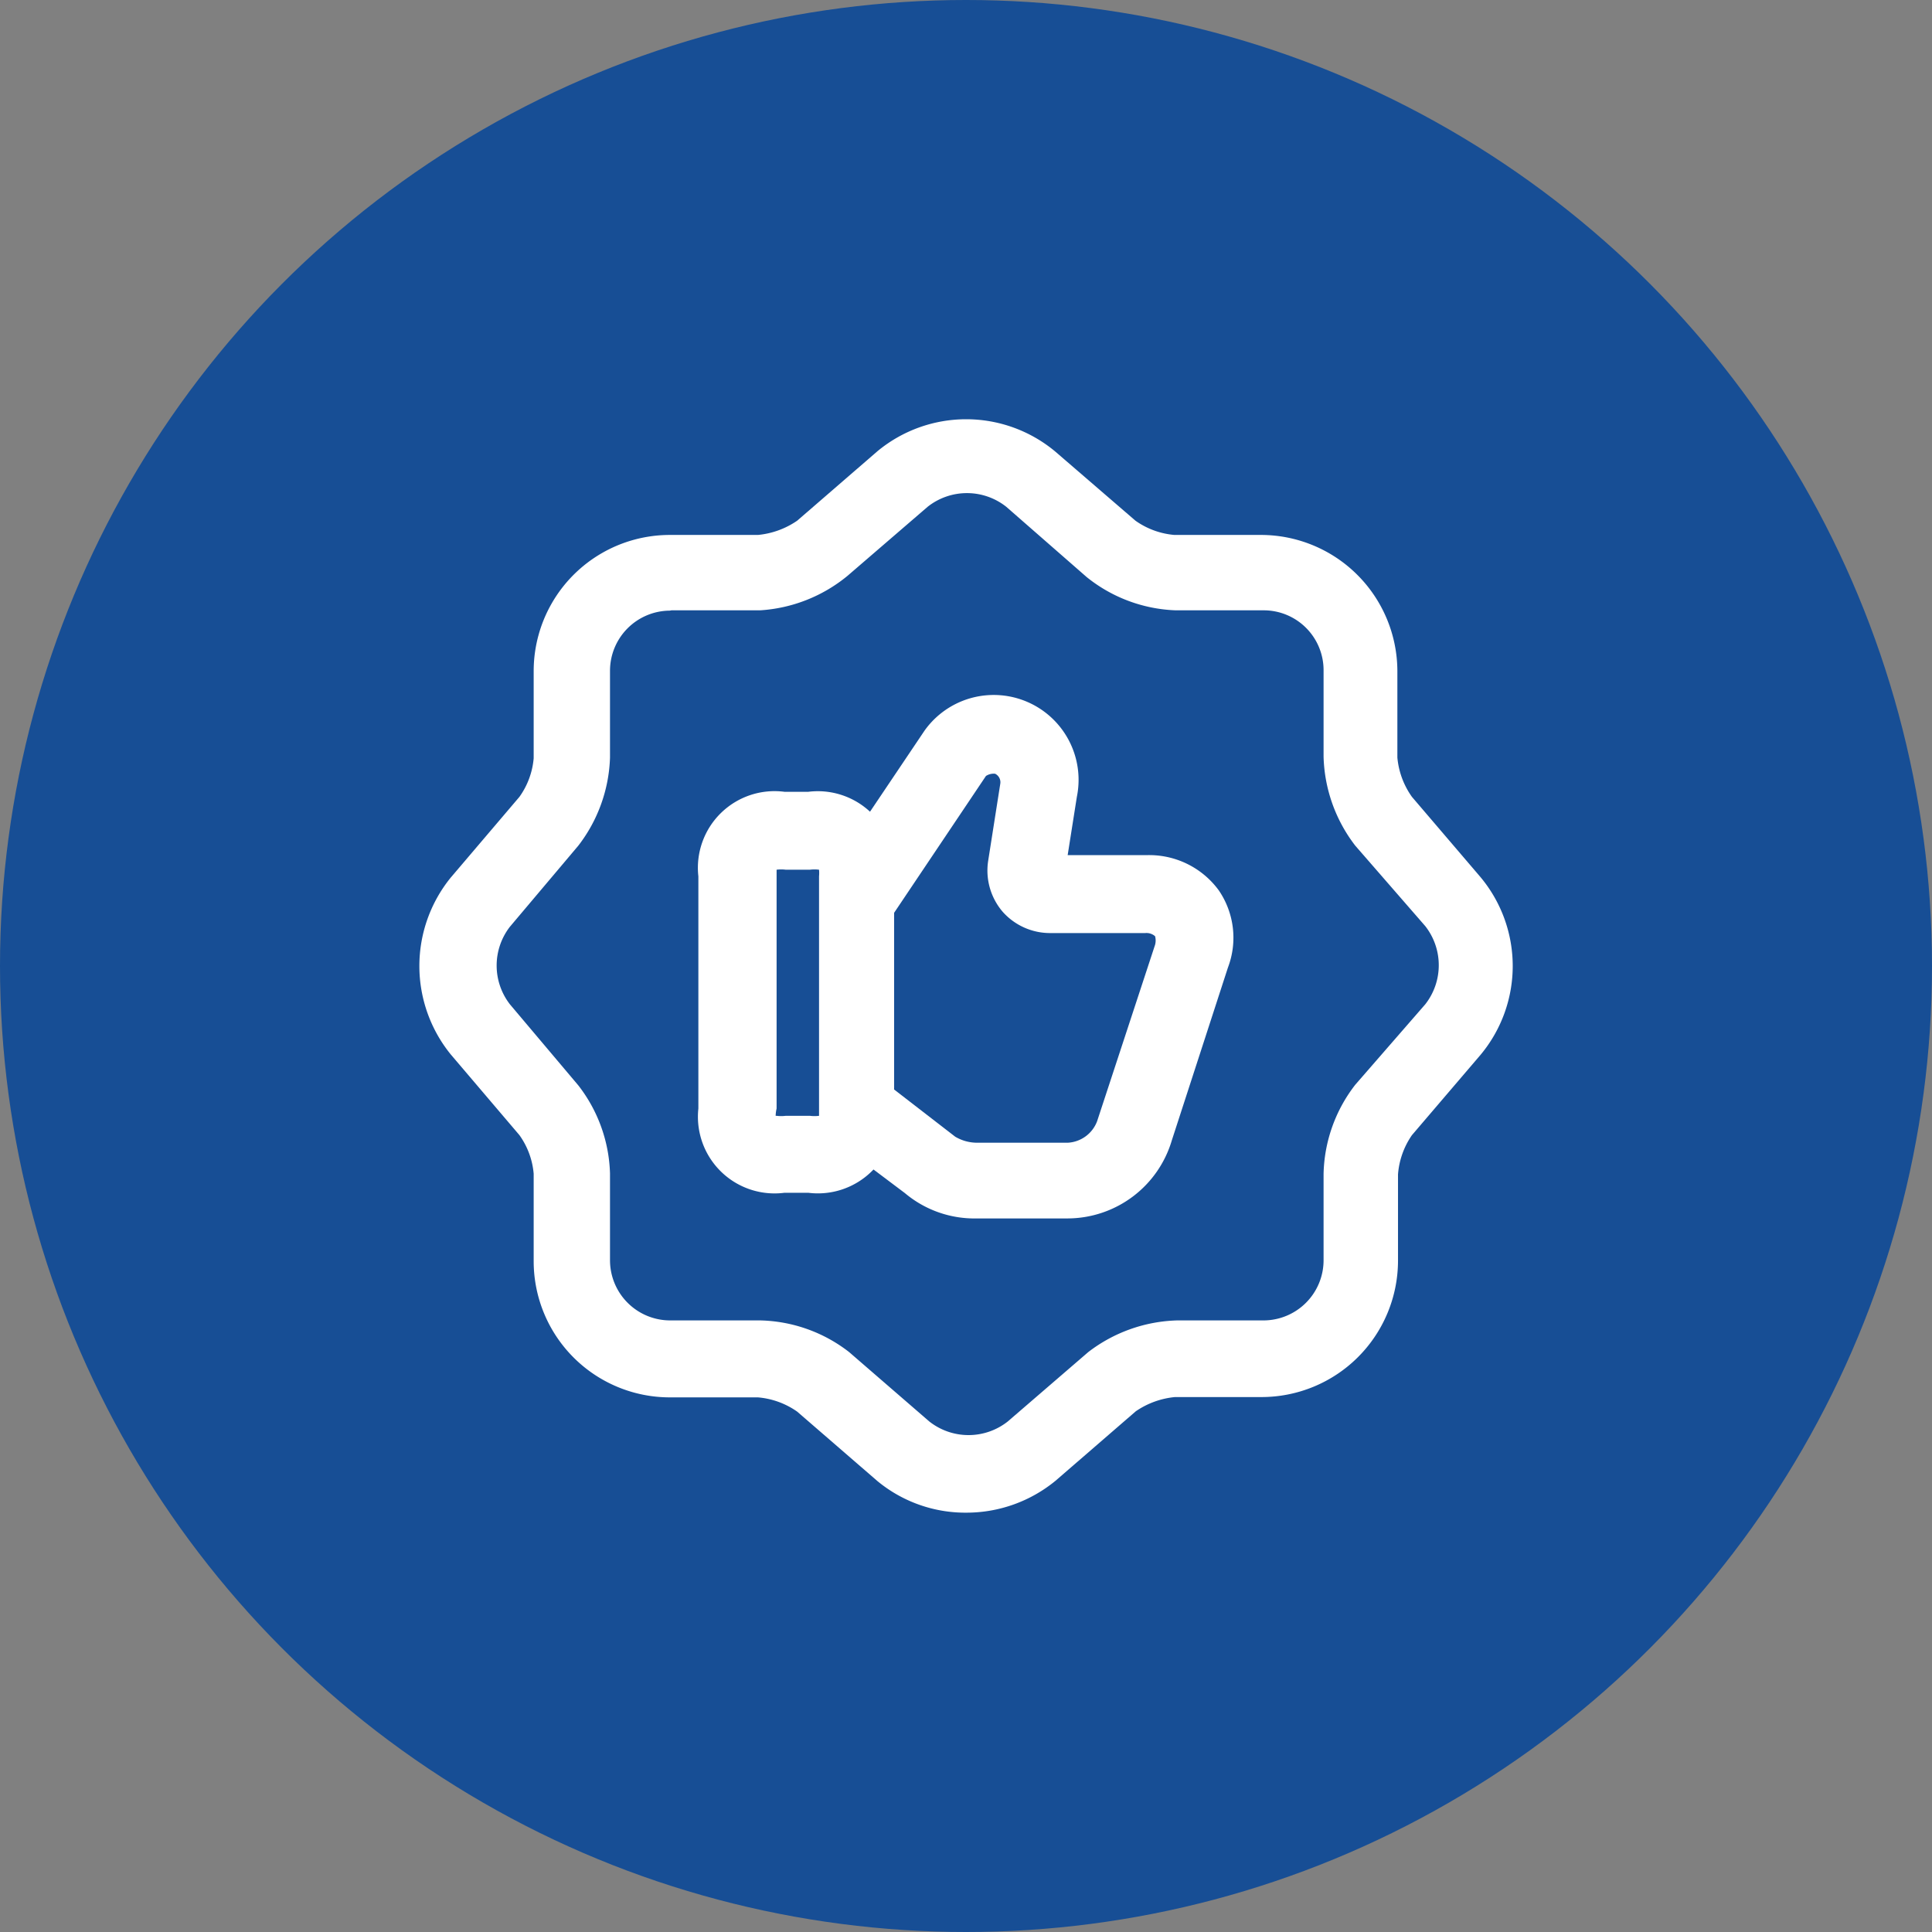
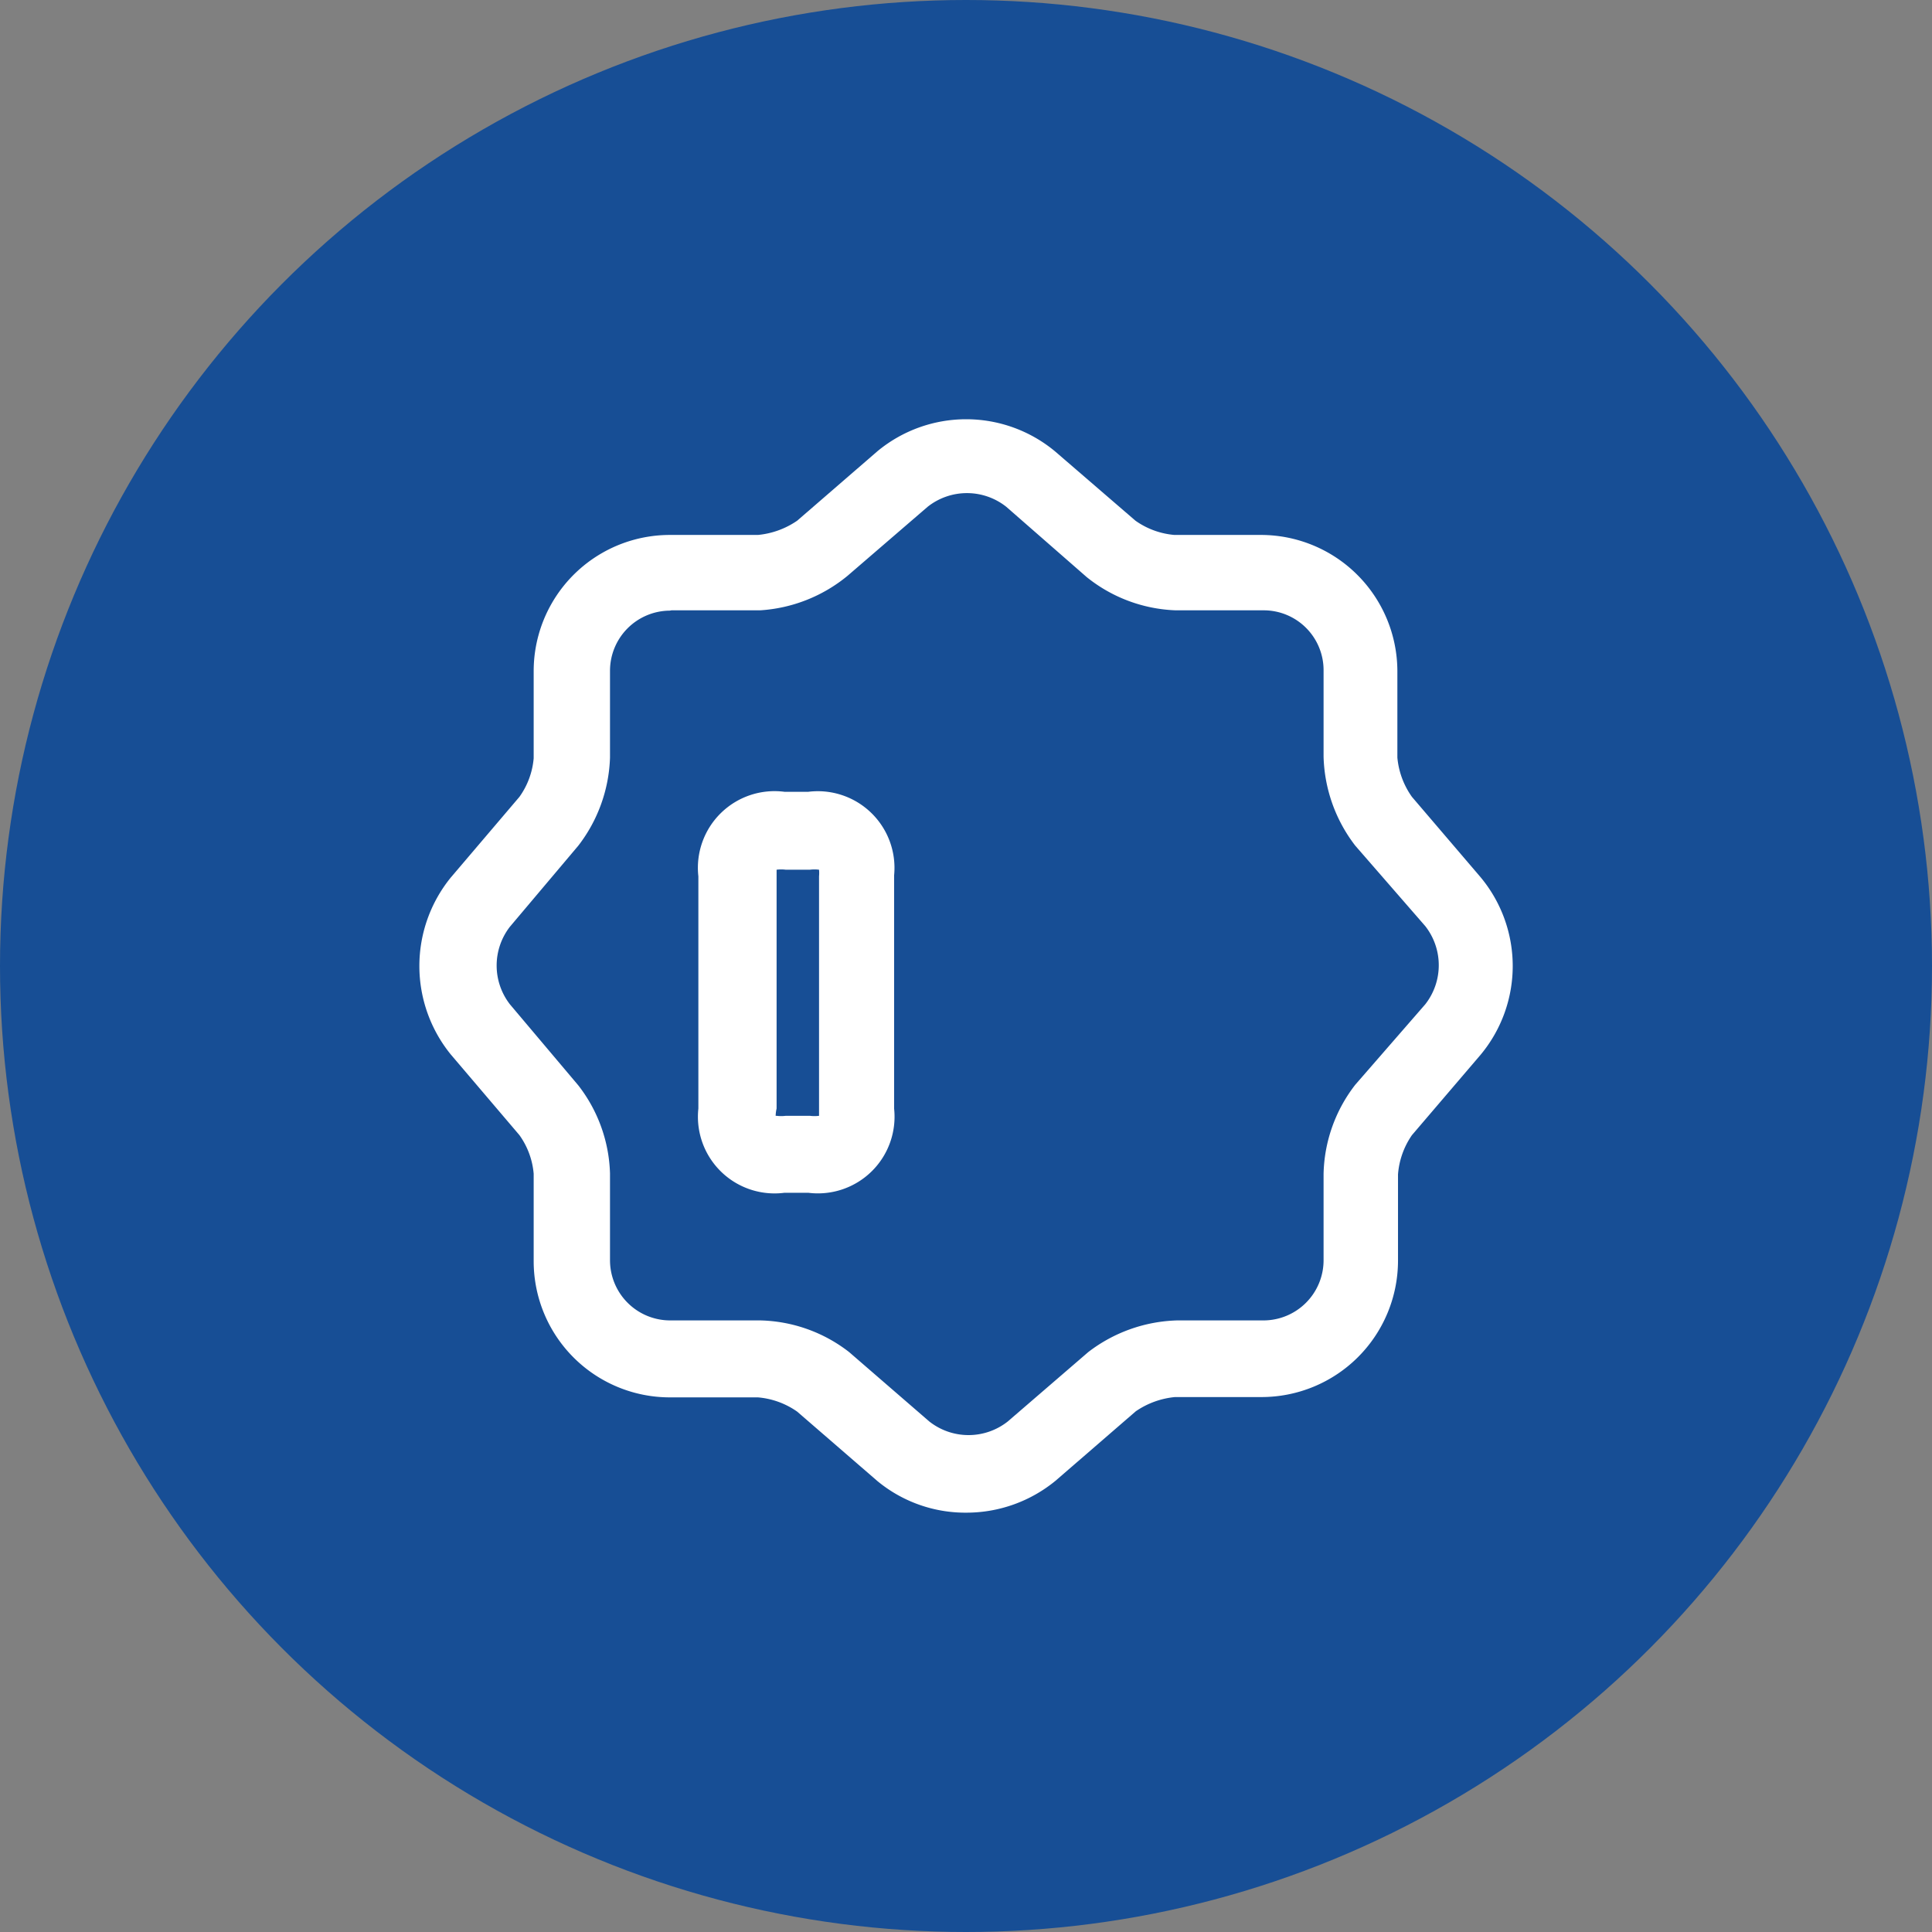
<svg xmlns="http://www.w3.org/2000/svg" id="Layer_1" data-name="Layer 1" viewBox="0 0 61 61">
  <rect x="0" y="0" width="61" height="61" fill="#808080" stroke="none" />
  <defs>
    <style>.cls-1{fill:#174e95;}.cls-2{fill:#fff;}</style>
  </defs>
  <g id="b">
    <g id="c">
      <circle class="cls-1" cx="30.5" cy="30.5" r="30.5" />
    </g>
  </g>
  <path class="cls-2" d="M30.52,47.76a4.36,4.36,0,0,1-2.82-1l-2.53-2.19a2.52,2.52,0,0,0-1.24-.45H21.15a4.3,4.3,0,0,1-4.3-4.3V37.06a2.45,2.45,0,0,0-.45-1.22l-2.17-2.55a4.43,4.43,0,0,1,0-5.58l2.17-2.55a2.45,2.45,0,0,0,.45-1.22V21.19a4.3,4.3,0,0,1,4.3-4.3h2.78a2.62,2.62,0,0,0,1.24-.45l2.53-2.19a4.39,4.39,0,0,1,5.61,0l2.54,2.19a2.49,2.49,0,0,0,1.23.45h2.73a4.31,4.31,0,0,1,4.31,4.3v2.73a2.53,2.53,0,0,0,.46,1.24l2.17,2.54a4.38,4.38,0,0,1,0,5.6l-2.17,2.54a2.51,2.51,0,0,0-.44,1.24v2.73a4.31,4.31,0,0,1-4.31,4.3H37.1a2.62,2.62,0,0,0-1.24.45l-2.53,2.19A4.43,4.43,0,0,1,30.52,47.76ZM21.15,19.28a1.9,1.9,0,0,0-1.89,1.9v2.74a4.8,4.8,0,0,1-1,2.78l-2.16,2.56a2,2,0,0,0,0,2.45l2.16,2.56a4.75,4.75,0,0,1,1,2.78v2.74a1.9,1.9,0,0,0,1.9,1.9H24a4.74,4.74,0,0,1,2.81,1l2.53,2.19a2,2,0,0,0,2.48,0l2.54-2.19a4.82,4.82,0,0,1,2.81-1h2.73a1.9,1.9,0,0,0,1.89-1.9V37.06a4.75,4.75,0,0,1,1-2.81L45,31.71a2,2,0,0,0,0-2.47L42.79,26.7a4.81,4.81,0,0,1-1-2.81V21.16a1.89,1.89,0,0,0-1.89-1.89H37.12a4.75,4.75,0,0,1-2.81-1.05L31.77,16a2,2,0,0,0-2.48,0l-2.53,2.18A4.81,4.81,0,0,1,24,19.27h-2.8Z" />
-   <path class="cls-2" d="M33.71,38.47H30.85a3.41,3.41,0,0,1-2.28-.8L26.35,36l1.48-1.91,2.33,1.8a1.36,1.36,0,0,0,.69.19h2.86a1.05,1.05,0,0,0,.93-.68l1.83-5.57a.52.52,0,0,0,0-.27.41.41,0,0,0-.31-.1h-3a2,2,0,0,1-1.5-.67,2,2,0,0,1-.46-1.61l.38-2.42a.3.3,0,0,0-.16-.33.45.45,0,0,0-.29.07L28.11,29l-2-1.35,3.08-4.58A2.68,2.68,0,0,1,34,25.16L33.71,27H36.2a2.72,2.72,0,0,1,2.28,1.11,2.65,2.65,0,0,1,.29,2.44L37,36A3.44,3.44,0,0,1,33.71,38.47Z" />
  <path class="cls-2" d="M25.52,37.66h-.75A2.42,2.42,0,0,1,22.05,35V27.67A2.42,2.42,0,0,1,24.77,25h.75a2.42,2.42,0,0,1,2.71,2.64V35A2.42,2.42,0,0,1,25.52,37.66Zm-1-2.43a1.15,1.15,0,0,0,.29,0h.76a1.15,1.15,0,0,0,.29,0s0-.11,0-.21V27.67a1.1,1.1,0,0,0,0-.21,1.15,1.15,0,0,0-.29,0h-.76a1.15,1.15,0,0,0-.29,0s0,.11,0,.21V35A1.16,1.16,0,0,0,24.49,35.23Z" />
</svg>